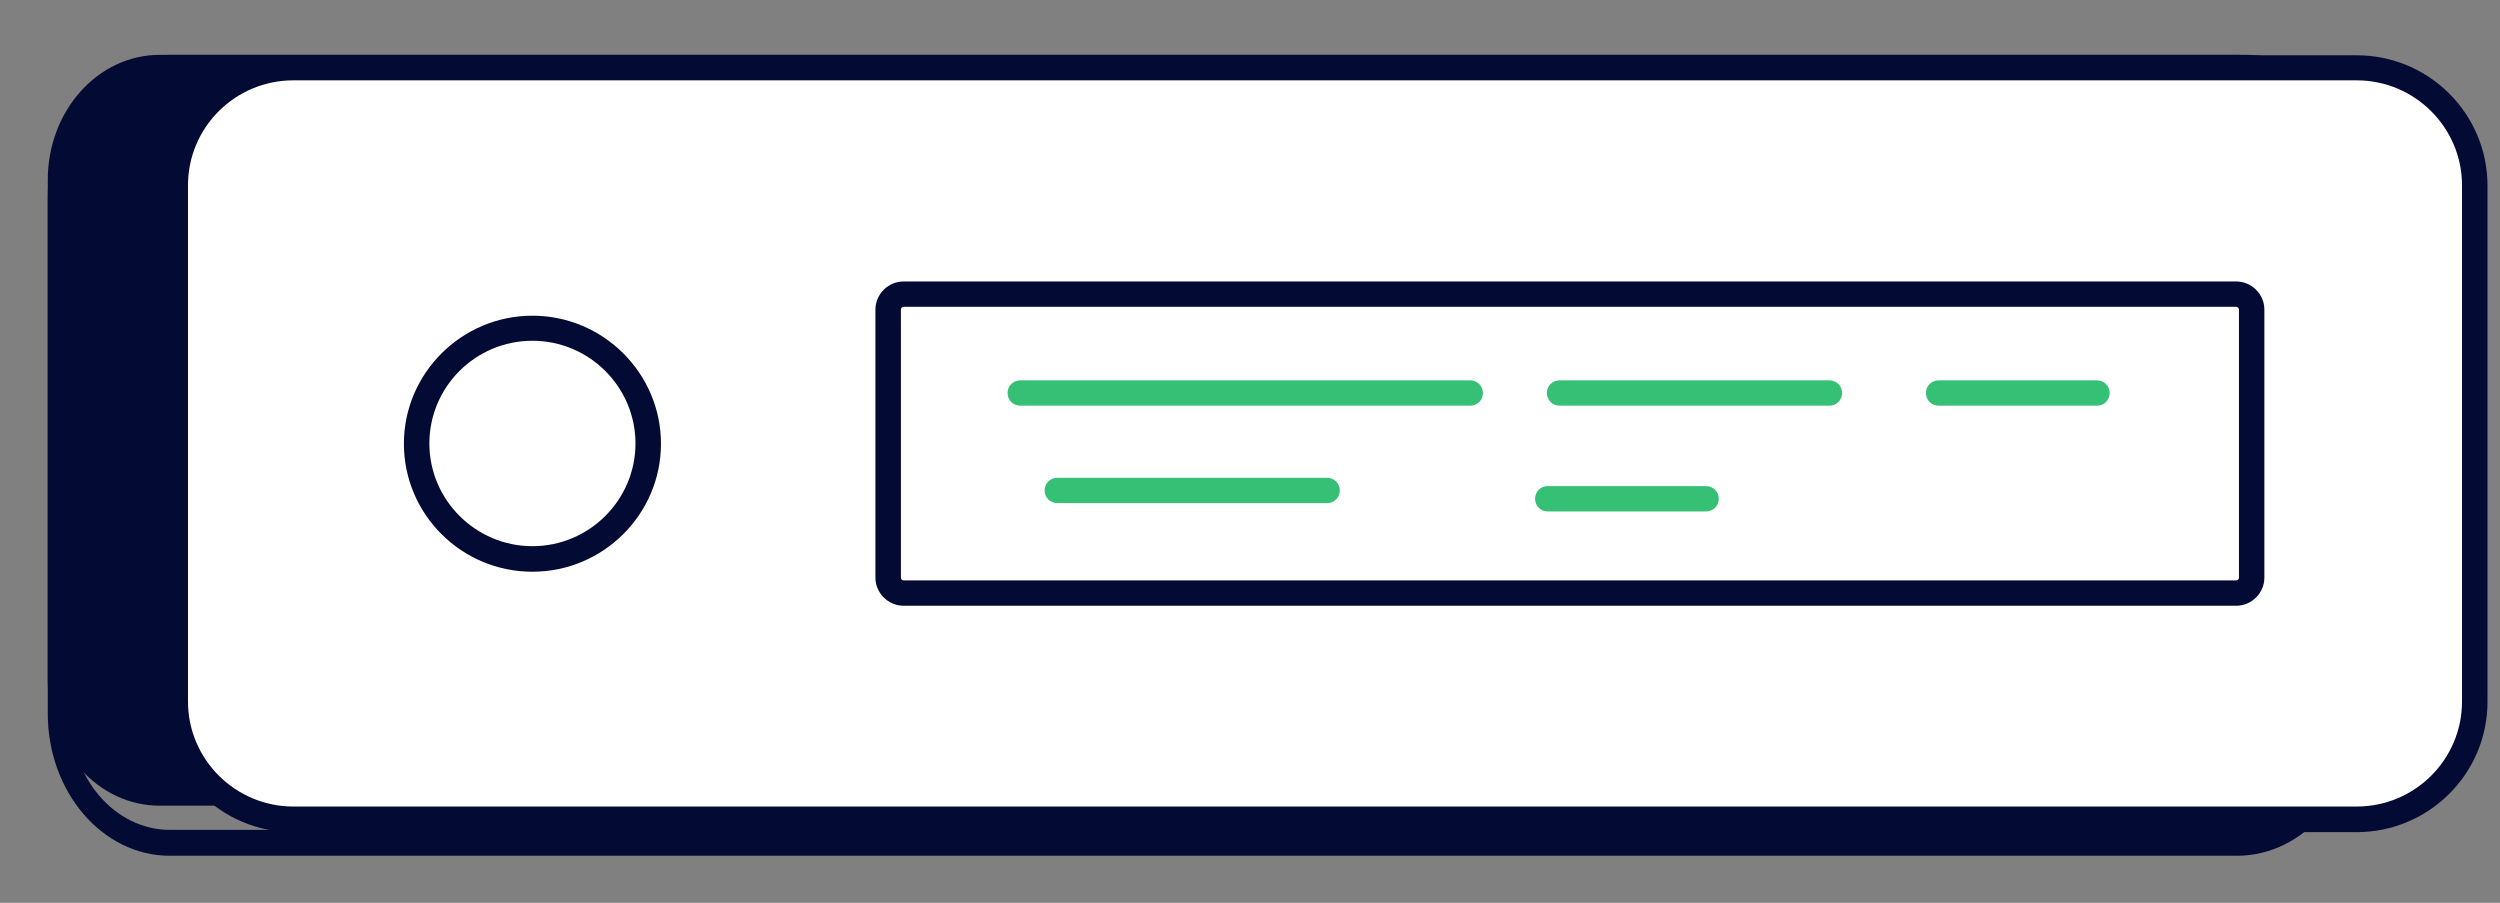
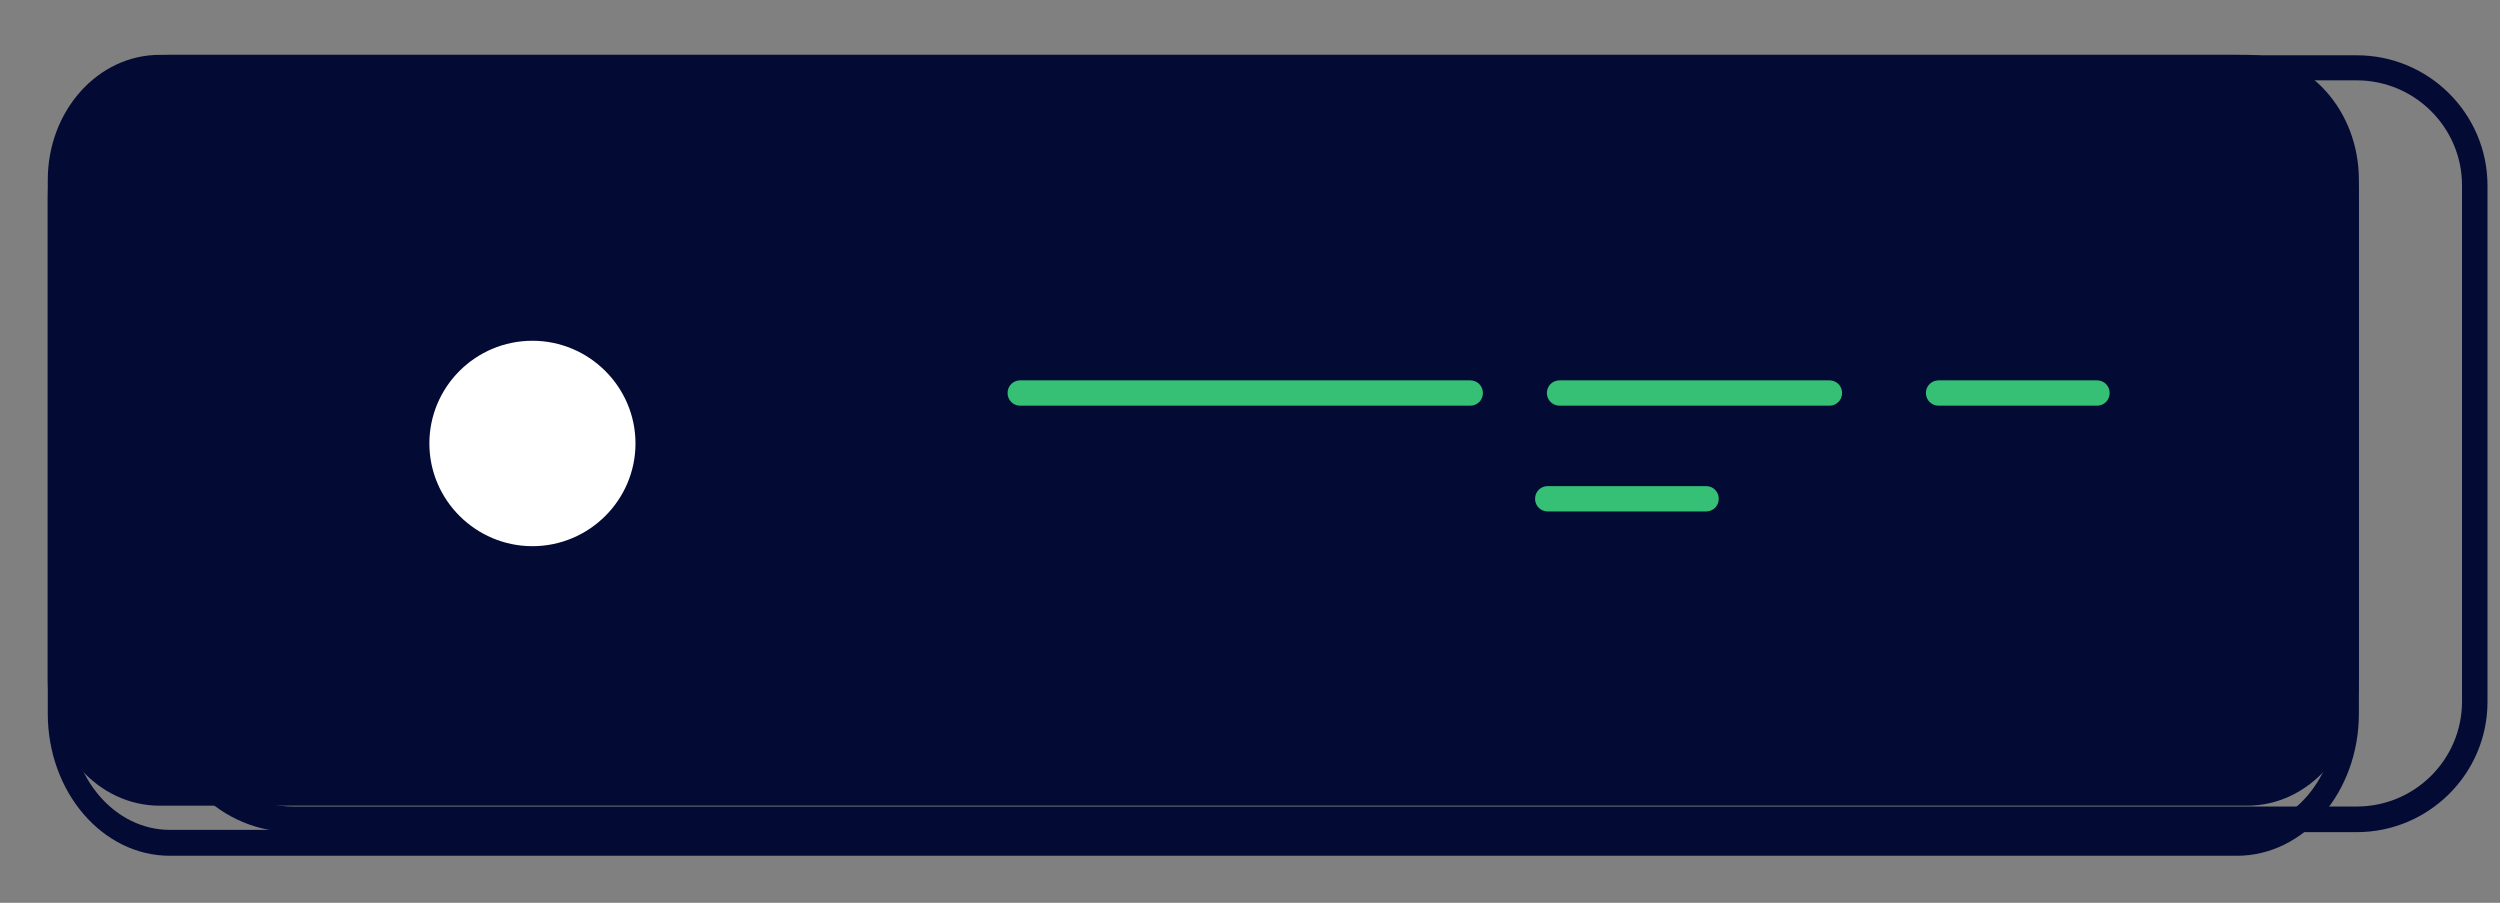
<svg xmlns="http://www.w3.org/2000/svg" width="36" height="13" viewBox="0 0 36 13" fill="none">
  <rect x="0" y="0" width="36" height="13" fill="#808080" stroke="none" />
  <path d="M32.358 0.79H2.299C1.409 0.79 0.688 1.596 0.688 2.591V9.8C0.688 10.795 1.409 11.602 2.299 11.602H32.358C33.247 11.602 33.968 10.795 33.968 9.8V2.591C33.968 1.596 33.247 0.79 32.358 0.79Z" fill="#030B34" />
  <path d="M32.212 12.323H2.445C1.476 12.323 0.688 11.405 0.688 10.276V2.836C0.688 1.707 1.476 0.79 2.445 0.79H32.212C33.181 0.79 33.968 1.707 33.968 2.836V10.276C33.968 11.405 33.181 12.323 32.212 12.323ZM2.445 1.169C1.654 1.169 1.011 1.918 1.011 2.84V10.28C1.011 11.202 1.654 11.95 2.445 11.95H32.212C33.003 11.95 33.645 11.202 33.645 10.28V2.84C33.645 1.918 33.003 1.169 32.212 1.169H2.445Z" fill="#030B34" />
-   <path d="M4.217 0.976H33.929C34.867 0.976 35.629 1.735 35.629 2.67V10.103C35.629 11.038 34.867 11.797 33.929 11.797H4.217C3.279 11.797 2.517 11.038 2.517 10.103V2.67C2.517 1.735 3.279 0.976 4.217 0.976Z" fill="white" />
  <path d="M33.936 11.983H4.224C3.184 11.983 2.341 11.139 2.341 10.106V2.673C2.341 1.636 3.187 0.796 4.224 0.796H33.936C34.977 0.796 35.82 1.639 35.82 2.673V10.106C35.82 11.143 34.973 11.983 33.936 11.983ZM4.224 1.157C3.385 1.157 2.707 1.836 2.707 2.669V10.102C2.707 10.935 3.389 11.614 4.224 11.614H33.936C34.775 11.614 35.453 10.935 35.453 10.102V2.669C35.453 1.836 34.772 1.157 33.936 1.157H4.224Z" fill="#030B34" />
  <path d="M9.327 6.39C9.327 7.31 8.579 8.051 7.66 8.051C6.74 8.051 5.992 7.307 5.992 6.39C5.992 5.474 6.74 4.729 7.66 4.729C8.579 4.729 9.327 5.474 9.327 6.39Z" fill="white" />
  <path d="M7.667 8.233C6.645 8.233 5.816 7.405 5.816 6.39C5.816 5.375 6.648 4.546 7.667 4.546C8.686 4.546 9.518 5.375 9.518 6.39C9.518 7.405 8.686 8.233 7.667 8.233ZM7.667 4.907C6.846 4.907 6.183 5.572 6.183 6.386C6.183 7.2 6.85 7.865 7.667 7.865C8.484 7.865 9.151 7.2 9.151 6.386C9.151 5.572 8.484 4.907 7.667 4.907Z" fill="#030B34" />
-   <path d="M32.193 4.236H13.006C12.882 4.236 12.782 4.336 12.782 4.459V8.318C12.782 8.441 12.882 8.541 13.006 8.541H32.193C32.316 8.541 32.417 8.441 32.417 8.318V4.459C32.417 4.336 32.316 4.236 32.193 4.236Z" fill="white" />
  <path d="M32.2 8.723H13.013C12.79 8.723 12.606 8.54 12.606 8.318V4.458C12.606 4.236 12.79 4.053 13.013 4.053H32.2C32.424 4.053 32.607 4.236 32.607 4.458V8.318C32.607 8.54 32.424 8.723 32.2 8.723ZM13.013 4.418C12.991 4.418 12.973 4.437 12.973 4.458V8.318C12.973 8.34 12.991 8.358 13.013 8.358H32.2C32.222 8.358 32.241 8.34 32.241 8.318V4.458C32.241 4.437 32.222 4.418 32.2 4.418H13.013Z" fill="#030B34" />
  <path d="M21.171 5.842H14.692C14.589 5.842 14.509 5.762 14.509 5.66C14.509 5.557 14.589 5.477 14.692 5.477H21.171C21.273 5.477 21.354 5.557 21.354 5.66C21.354 5.762 21.273 5.842 21.171 5.842Z" fill="#35C075" />
  <path d="M26.343 5.842H22.459C22.356 5.842 22.275 5.761 22.275 5.659C22.275 5.557 22.356 5.477 22.459 5.477H26.343C26.446 5.477 26.526 5.557 26.526 5.659C26.526 5.761 26.446 5.842 26.343 5.842Z" fill="#35C075" />
-   <path d="M19.11 7.245H15.225C15.123 7.245 15.042 7.165 15.042 7.062C15.042 6.96 15.123 6.88 15.225 6.88H19.11C19.212 6.88 19.293 6.96 19.293 7.062C19.293 7.165 19.212 7.245 19.11 7.245Z" fill="#35C075" />
  <path d="M30.196 5.842H27.917C27.814 5.842 27.733 5.761 27.733 5.659C27.733 5.557 27.814 5.477 27.917 5.477H30.196C30.299 5.477 30.379 5.557 30.379 5.659C30.379 5.761 30.299 5.842 30.196 5.842Z" fill="#35C075" />
  <path d="M24.567 7.365H22.288C22.185 7.365 22.105 7.285 22.105 7.183C22.105 7.08 22.185 7 22.288 7H24.567C24.67 7 24.75 7.08 24.75 7.183C24.75 7.285 24.67 7.365 24.567 7.365Z" fill="#35C075" />
</svg>